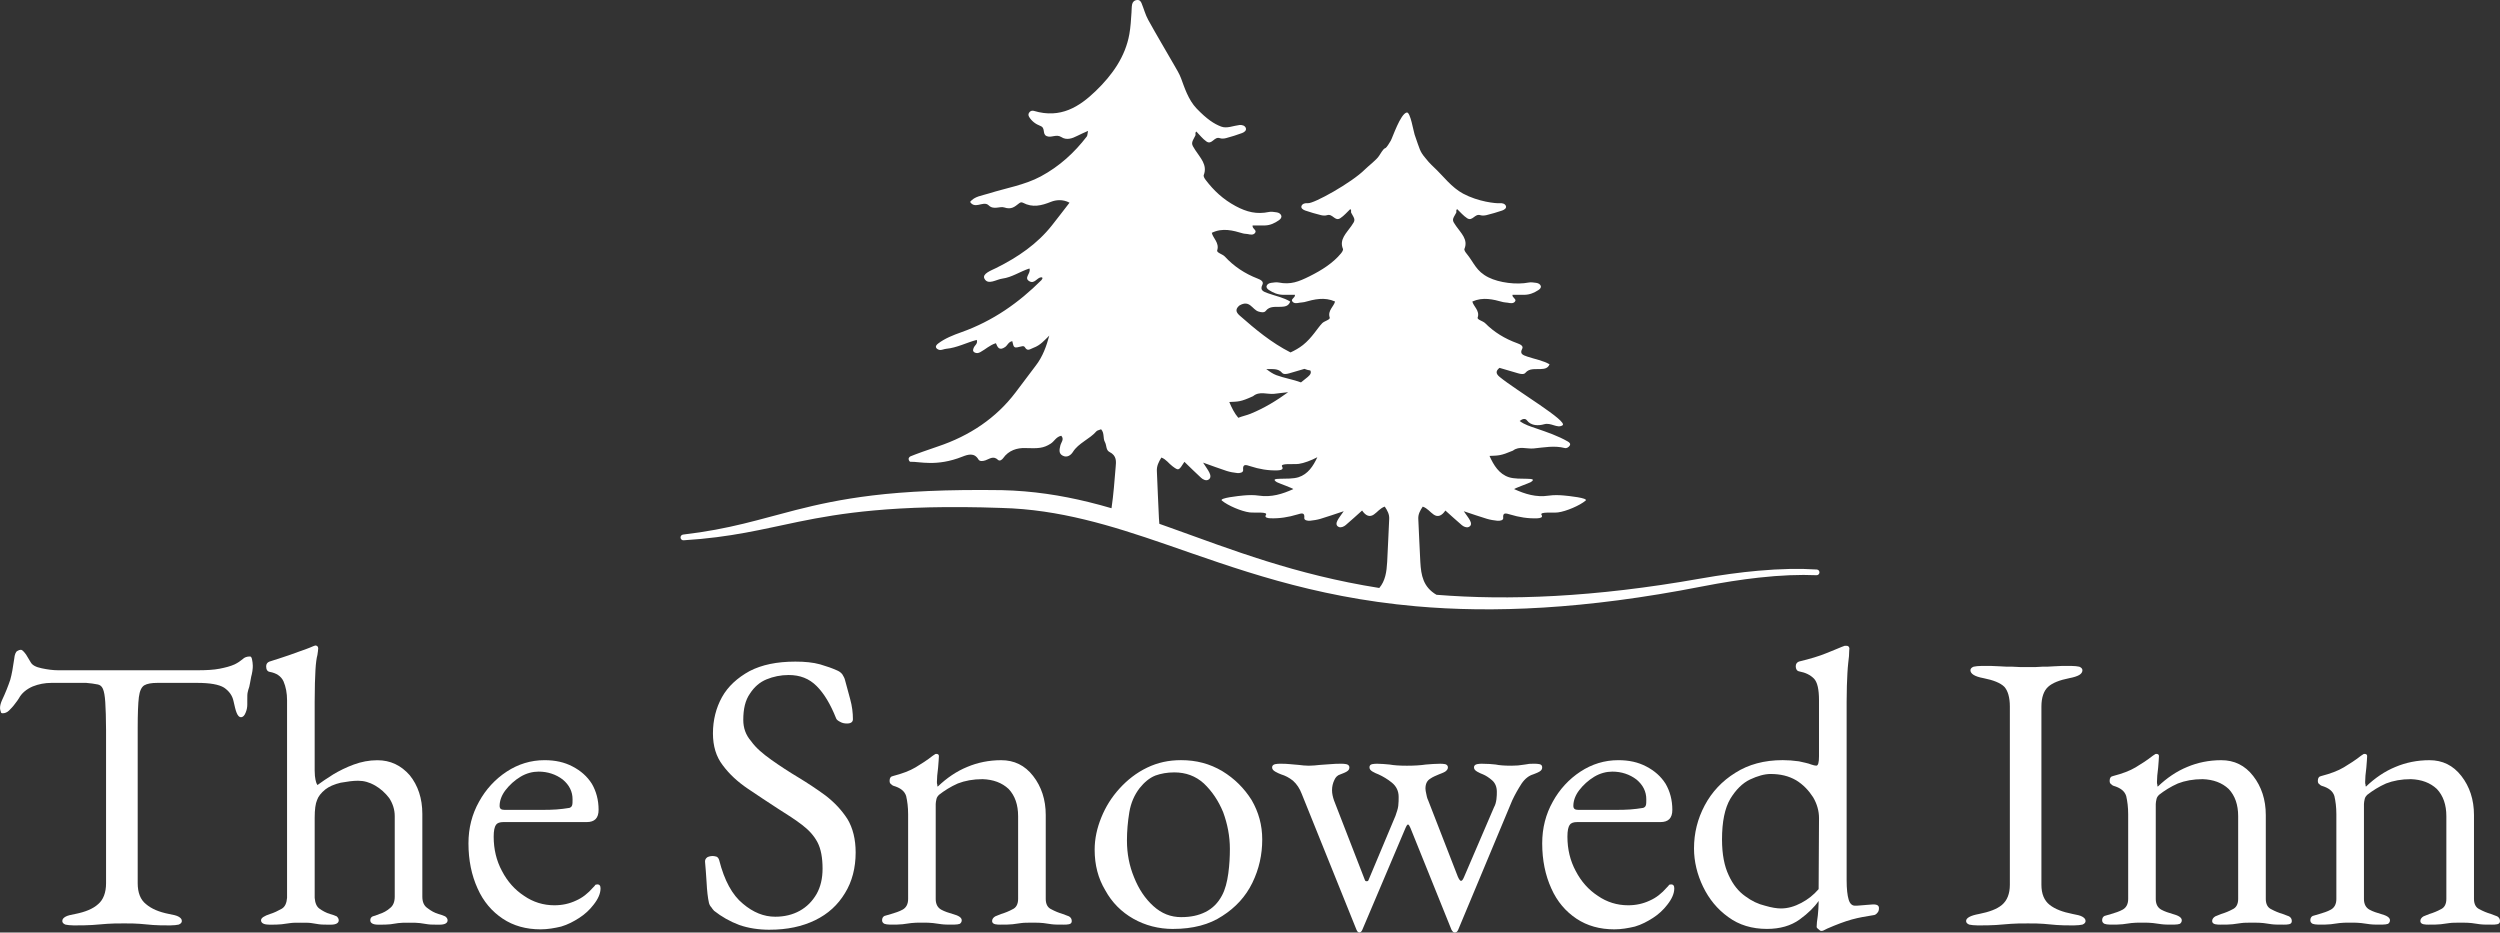
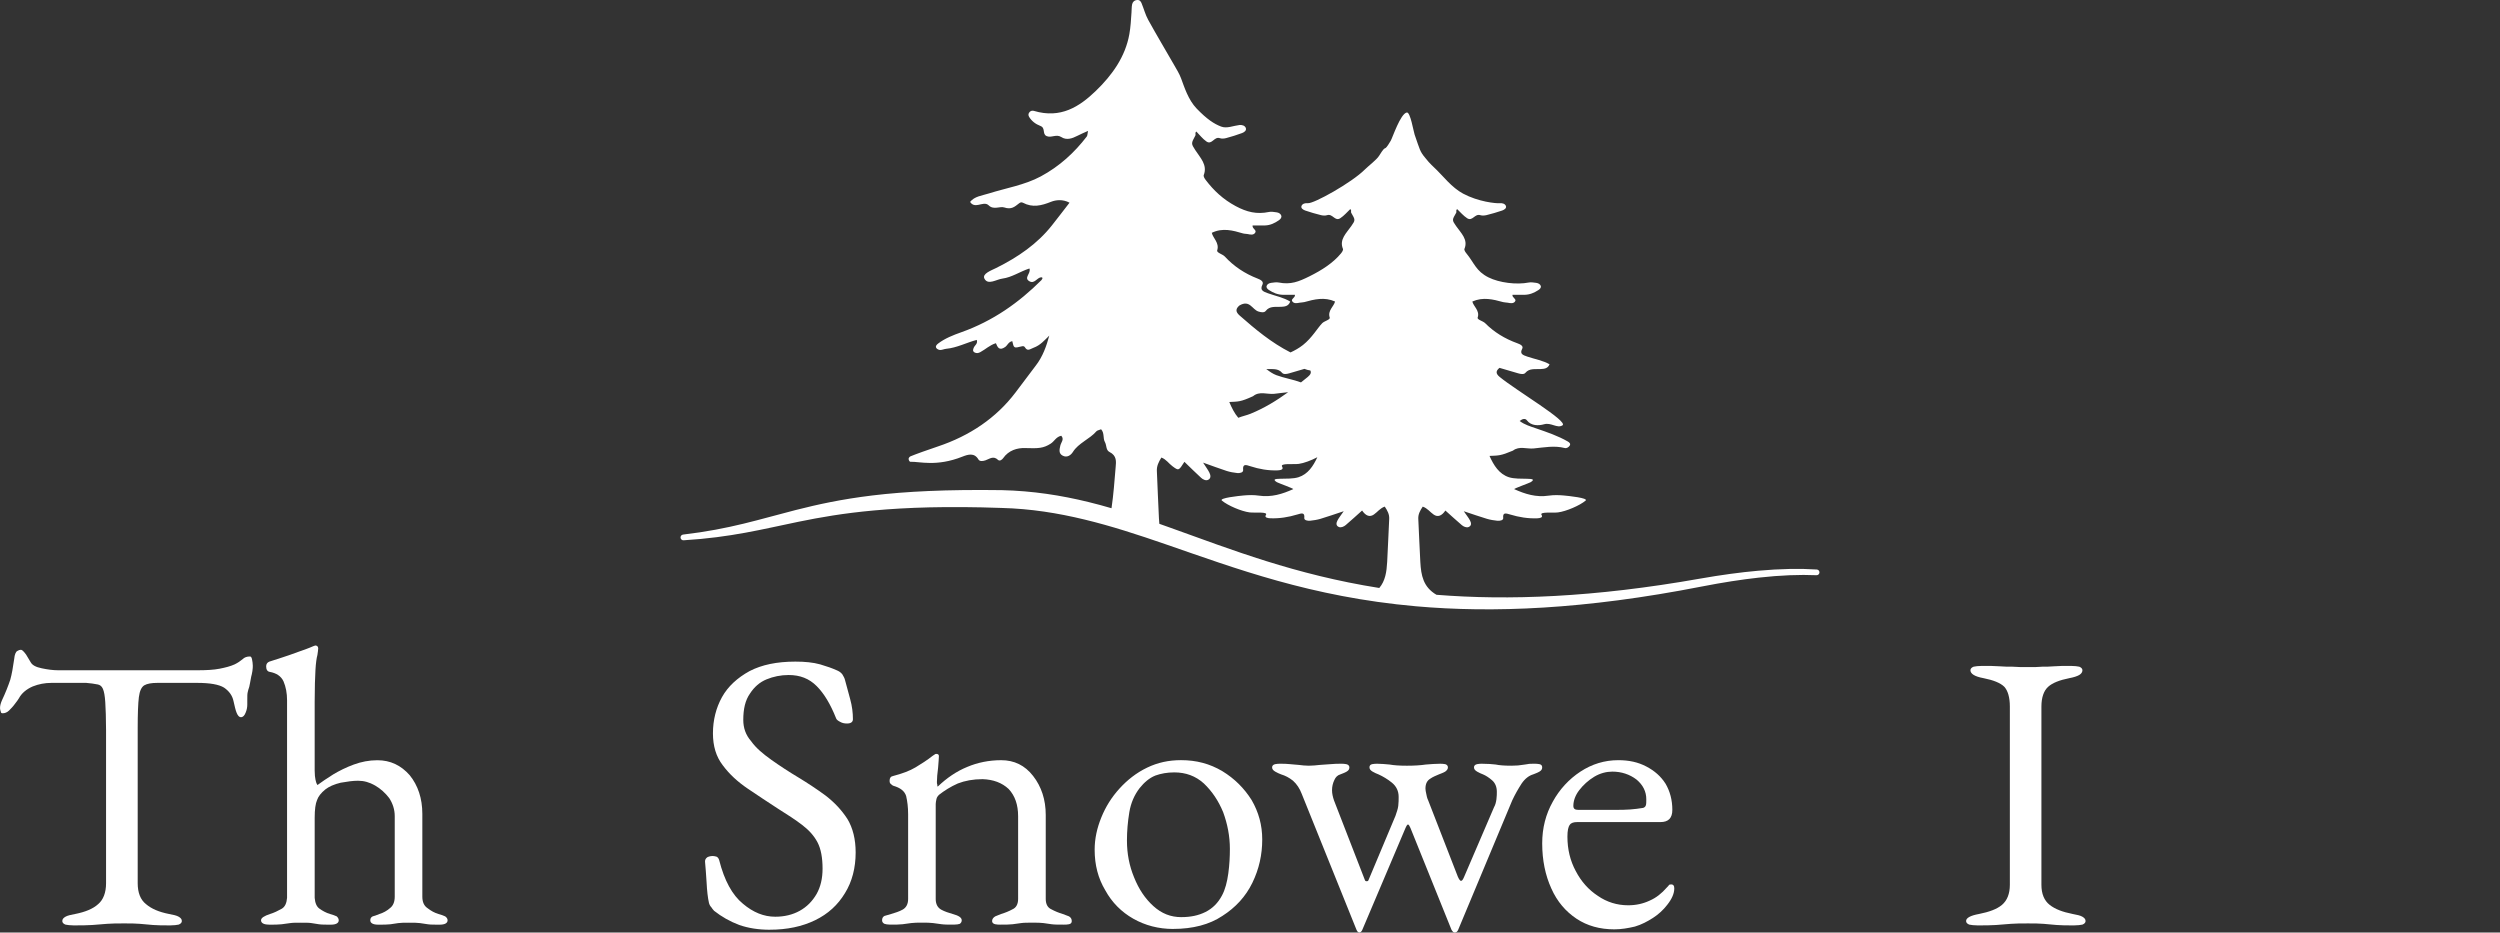
<svg xmlns="http://www.w3.org/2000/svg" id="Layer_1" data-name="Layer 1" viewBox="0 0 1337.26 498.8">
  <rect x="0" y="0" width="1337.26" height="498.8" fill="#333333" stroke="none" />
  <defs>
    <style>
      .cls-1, .cls-2 {
        fill: #fff;
      }

      .cls-2 {
        fill-rule: evenodd;
      }
    </style>
  </defs>
  <g>
    <path class="cls-1" d="m39.44,495c-1.9,0-3.37-.21-4.43-.42-1.05-.42-1.69-1.05-1.69-1.9,0-1.05.63-1.69,1.69-2.32,1.05-.63,2.95-1.05,5.27-1.48,5.27-1.05,9.49-2.74,12.23-5.27,2.74-2.32,4.22-6.12,4.22-11.18v-81.84c0-6.54-.21-11.39-.42-14.98-.21-3.37-.63-5.69-1.27-7.17-.63-1.48-1.69-2.11-2.74-2.32-1.9-.42-4.01-.63-6.12-.84h-18.77c-3.37,0-6.75.63-9.91,1.9-3.37,1.48-5.91,3.59-7.38,6.33-.42.63-1.05,1.69-2.11,2.95-1.05,1.48-2.11,2.53-3.16,3.59s-2.32,1.48-3.37,1.48c-.63,0-1.05-.21-1.05-.84-.21-.63-.42-1.27-.42-1.9,0-1.48.42-2.74,1.05-4.22,1.9-4.01,3.37-7.8,4.43-10.97.84-2.95,1.48-6.75,2.11-11.18.21-2.32.84-3.8,1.69-4.22.63-.42,1.27-.63,1.9-.63s1.48.84,2.74,2.53c1.05,1.69,1.9,3.16,2.53,4.22.84,1.48,2.74,2.53,5.91,3.16,2.95.63,5.91,1.05,8.86,1.05h74.25c4.85,0,8.86-.21,12.02-.84,3.16-.63,5.69-1.27,8.02-2.32,1.69-.84,2.95-1.69,4.22-2.74,1.05-1.05,2.32-1.48,4.01-1.48.42,0,.84.42,1.05,1.48s.42,2.32.42,3.37c0,.63,0,1.69-.21,2.95-.21,1.27-.42,2.32-.63,2.95-.42,2.53-.84,4.43-1.05,5.48-.42,1.05-.63,2.11-.84,2.95-.21.84-.21,2.11-.21,4.01v2.53c0,1.27-.21,2.74-.84,4.22-.63,1.69-1.48,2.53-2.53,2.53s-1.69-.84-2.32-2.32c-.63-1.48-1.05-3.59-1.69-6.33-.63-2.95-2.32-5.27-5.06-7.17-2.74-1.69-7.59-2.53-14.34-2.53h-21.3c-3.16,0-5.48.42-6.96,1.27-1.48.84-2.53,2.95-2.95,6.33s-.63,8.86-.63,16.66v82.89c0,5.06,1.48,8.86,4.43,11.18,2.95,2.53,6.96,4.22,12.23,5.27,2.32.42,4.22.84,5.27,1.48,1.05.63,1.69,1.27,1.69,2.32,0,.84-.63,1.48-1.69,1.9-1.05.21-2.53.42-4.43.42-3.8,0-6.96,0-9.28-.21-2.53-.21-4.85-.42-7.17-.63-2.32-.21-5.06-.21-8.23-.21-3.59,0-6.54,0-9.07.21-2.74.21-5.27.42-8.02.63-2.95.21-6.12.21-9.91.21Z" />
    <path class="cls-1" d="m143.85,494.58c-2.74,0-4.22-.84-4.22-2.32,0-1.27,1.69-2.32,4.85-3.37,2.11-.63,4.22-1.69,6.12-2.74,1.9-1.05,2.74-3.16,2.95-5.91v-105.67c0-3.8-.63-7.17-1.9-10.12-1.27-2.74-3.8-4.43-7.38-5.06-1.27-.21-1.9-1.27-1.9-2.95,0-1.27.63-2.11,1.69-2.53,1.9-.63,4.43-1.48,7.17-2.32,2.74-.84,5.48-1.9,8.44-2.95,2.95-1.05,5.48-1.9,7.8-2.95.63-.21,1.05-.42,1.27-.42.42,0,.84.21,1.05.42s.42.63.42,1.05c0,.84-.21,2.11-.42,3.59-.42,1.48-.84,4.22-1.05,8.02s-.42,9.49-.42,17.08v36.7c0,2.32.21,3.8.42,4.85s.42,1.9,1.05,2.95c2.32-1.69,5.06-3.59,8.44-5.69,3.16-1.9,6.96-3.8,10.97-5.27,4.01-1.48,8.23-2.32,12.66-2.32,6.96,0,12.66,2.74,17.3,8.02,4.43,5.48,6.75,12.44,6.75,20.67v44.29c0,2.74.84,4.85,2.74,6.12,1.9,1.48,3.8,2.53,5.91,3.16,1.48.42,2.74.84,3.59,1.27.84.63,1.27,1.27,1.27,2.11,0,1.48-1.48,2.32-4.22,2.32s-5.06,0-6.33-.21c-1.48-.21-2.95-.42-4.22-.63-1.48-.21-3.37-.21-5.91-.21-2.32,0-4.22,0-5.69.21s-2.74.42-4.22.63c-1.69.21-3.8.21-6.54.21s-4.22-.84-4.22-2.32c0-1.05.42-1.69,1.27-2.11.84-.21,2.11-.63,3.59-1.27,2.11-.63,4.01-1.69,5.69-3.16,1.69-1.27,2.53-3.37,2.53-6.12v-43.03c0-3.59-1.05-6.75-2.95-9.7-2.11-2.74-4.64-5.06-7.59-6.75-2.95-1.69-5.91-2.53-9.07-2.53-2.74,0-5.69.42-9.28,1.05-3.59.84-6.33,2.11-8.23,3.59-2.32,1.9-3.8,3.8-4.43,5.69-.84,1.9-1.27,5.06-1.27,9.49v42.82c.21,2.74,1.05,4.85,2.74,5.91,1.48,1.05,3.37,2.11,5.48,2.74,1.48.42,2.74.84,3.59,1.27.63.63,1.05,1.27,1.05,2.11,0,1.48-1.48,2.32-4.22,2.32s-4.85,0-6.33-.21c-1.48-.21-2.74-.42-4.01-.63s-3.16-.21-5.69-.21c-2.32,0-4.43,0-5.69.21-1.48.21-3.16.42-4.64.63-1.69.21-4.01.21-6.75.21Z" />
-     <path class="cls-1" d="m289.18,497.11c-7.8,0-14.55-1.9-20.25-5.69-5.69-3.8-10.34-9.07-13.5-16.24-3.16-6.96-4.85-14.98-4.85-24.05,0-8.23,1.9-15.61,5.69-22.36,3.59-6.54,8.65-12.02,14.76-16.03,6.12-4.01,12.87-6.12,20.25-6.12,5.69,0,10.55,1.05,14.98,3.37s7.8,5.27,10.34,9.28c2.32,4.01,3.59,8.65,3.59,13.92,0,4.43-2.11,6.54-6.33,6.54h-44.51c-1.9,0-3.37.42-4.01,1.48-.84,1.05-1.27,3.16-1.27,6.33,0,6.75,1.48,12.87,4.43,18.35,2.95,5.69,6.96,10.12,11.81,13.29,4.85,3.37,10.34,5.06,16.24,5.06,4.22,0,8.02-.84,11.6-2.53,3.37-1.48,6.33-3.8,9.07-6.96.63-.63,1.05-1.05,1.27-1.48.21,0,.63-.21,1.05-.21,1.05,0,1.69.63,1.69,2.11,0,2.74-1.27,5.69-3.8,8.86-2.11,2.74-4.64,5.06-7.59,6.96-2.95,1.9-6.12,3.59-9.7,4.64-3.59.84-7.17,1.48-10.97,1.48Zm-19.41-63.91h19.19c3.37,0,6.33,0,8.65-.21,2.32-.21,4.64-.42,6.96-.84.63-.21,1.27-.63,1.48-1.48.21-.63.21-1.69.21-3.16,0-4.01-1.69-7.59-5.27-10.55-3.59-2.74-8.02-4.22-12.87-4.22-3.16,0-6.54.84-9.7,2.74s-5.91,4.43-8.02,7.17c-2.11,2.74-3.16,5.69-3.16,8.44,0,1.48.84,2.11,2.53,2.11Z" />
    <path class="cls-1" d="m411.72,497.32c-5.91,0-11.39-.84-16.24-2.53-5.06-1.9-9.49-4.43-13.5-7.59-.63-.63-1.05-1.27-1.48-1.9-.63-.63-1.05-1.48-1.27-2.32-.63-2.74-1.05-6.54-1.27-10.97-.21-4.43-.63-8.23-.84-11.18,0-1.05.42-1.69,1.27-2.32.84-.42,1.9-.63,2.95-.63.63,0,1.48.21,2.11.42.63.42,1.05,1.05,1.27,1.9,2.74,10.76,6.96,18.56,12.66,23.2,5.48,4.64,11.18,6.96,17.3,6.96,4.85,0,9.28-1.05,13.08-3.16,3.8-2.11,6.75-5.06,9.07-9.07,2.11-3.8,3.16-8.23,3.16-13.5,0-5.69-.84-10.55-2.74-14.13-1.9-3.59-4.64-6.54-8.23-9.28-3.59-2.74-7.8-5.48-12.87-8.65-5.48-3.59-10.97-7.17-16.24-10.76-5.27-3.59-9.7-7.59-13.29-12.44-3.59-4.64-5.27-10.34-5.27-17.08,0-7.17,1.69-13.71,4.85-19.41,3.16-5.69,8.23-10.34,14.76-13.92,6.54-3.37,14.55-5.06,24.47-5.06,5.06,0,9.49.42,13.29,1.48,3.59,1.05,6.54,2.11,8.86,3.16,1.05.42,2.11,1.05,2.95,2.11.63,1.05,1.27,2.11,1.48,3.16.84,2.95,1.69,6.33,2.74,10.12s1.48,7.38,1.48,10.76c0,1.48-1.05,2.32-3.16,2.32-1.27,0-2.53-.21-3.59-.84-1.27-.63-2.11-1.27-2.32-2.11-2.95-7.38-6.33-13.08-10.34-17.08-4.01-4.01-8.86-5.91-14.98-5.91-4.22,0-8.23.84-11.81,2.32-3.59,1.48-6.54,4.01-8.86,7.59-2.53,3.59-3.59,8.23-3.59,14.13,0,4.22,1.27,8.02,4.22,11.39,2.53,3.59,6.33,6.75,10.76,9.91,4.43,3.16,9.28,6.33,14.55,9.49,4.85,2.95,9.7,6.12,14.55,9.7,4.64,3.59,8.44,7.59,11.6,12.44,2.95,4.85,4.43,10.97,4.43,17.93,0,8.23-1.9,15.61-5.69,21.73-3.8,6.33-9.07,11.18-16.03,14.55-6.96,3.37-14.98,5.06-24.26,5.06Z" />
    <path class="cls-1" d="m476.05,494.58c-1.27,0-2.32-.21-2.95-.42-.84-.42-1.27-1.05-1.27-1.9,0-1.05.42-1.9,1.27-2.32.84-.21,2.11-.63,3.59-1.05,2.11-.63,4.22-1.27,6.12-2.32,1.9-1.05,2.95-2.95,2.95-5.69v-45.35c0-3.8-.42-6.96-1.05-9.7-.84-2.74-3.16-4.43-6.75-5.48-.63-.21-1.05-.63-1.48-1.05-.42-.21-.63-.84-.63-1.69,0-1.48.63-2.32,1.9-2.53,4.85-1.27,8.86-2.74,12.02-4.64s6.12-3.8,9.07-6.12c.42-.21.84-.63,1.27-.84.21-.21.63-.21,1.05-.21.21,0,.63.21.84.42.21.21.21.63.21,1.05,0,1.05-.21,2.95-.42,5.91-.42,3.16-.63,5.69-.63,7.59,0,.63,0,1.05.21,1.48,0,.63,0,.84.21,1.05,4.85-4.64,10.12-8.23,15.82-10.55,5.48-2.32,11.6-3.59,18.14-3.59,6.96,0,12.66,2.74,17.08,8.44,4.43,5.69,6.75,12.66,6.75,20.88v44.93c0,2.74,1.05,4.64,2.95,5.48,1.9,1.05,4.01,1.9,6.12,2.53,1.05.42,2.32.84,3.37,1.27,1.05.63,1.48,1.48,1.48,2.53,0,.84-.42,1.48-1.48,1.69-1.05.21-1.9.21-2.74.21-2.74,0-5.06,0-6.54-.21l-4.43-.63c-1.48-.21-3.37-.21-5.91-.21-2.32,0-4.43,0-5.91.21s-3.16.42-4.64.63c-1.69.21-4.01.21-6.75.21-.63,0-1.48,0-2.53-.21-1.05-.21-1.69-.84-1.69-1.69,0-1.05.63-1.9,1.69-2.53,1.05-.42,2.11-.84,3.16-1.27,2.11-.63,4.22-1.48,6.12-2.53,1.9-.84,2.95-2.74,2.95-5.48v-44.29c0-6.12-1.69-10.97-5.06-14.55-3.59-3.37-8.23-5.06-13.92-5.27-5.06,0-9.49.84-13.29,2.32-3.8,1.69-7.17,3.8-10.12,6.12-.63.63-1.05,1.27-1.27,2.11-.21,1.05-.42,1.9-.42,2.74v50.83c0,2.74,1.05,4.64,2.95,5.69,1.9,1.05,4.01,1.69,6.12,2.32,3.16.84,4.85,1.9,4.85,3.37,0,.84-.42,1.48-1.05,1.9-.63.21-1.69.42-3.16.42-2.74,0-5.06,0-6.54-.21-1.69-.21-3.16-.42-4.64-.63s-3.37-.21-5.91-.21c-2.32,0-4.22,0-5.69.21s-3.16.42-4.64.63c-1.69.21-4.01.21-6.75.21Z" />
    <path class="cls-1" d="m627.5,496.9c-7.8,0-14.98-1.9-21.3-5.48-6.33-3.59-11.39-8.65-14.98-15.19-3.8-6.33-5.69-13.5-5.69-21.73,0-5.91,1.27-11.6,3.59-17.3,2.32-5.69,5.48-10.76,9.7-15.4,4.22-4.64,9.07-8.44,14.76-11.18,5.69-2.74,11.6-4.01,18.14-4.01,8.23,0,15.4,1.9,22.15,5.91,6.54,4.01,11.6,9.07,15.61,15.4,3.8,6.54,5.69,13.5,5.69,21.09,0,8.23-1.69,15.82-5.27,23.2s-9.07,13.29-16.03,17.72c-6.96,4.64-15.82,6.96-26.37,6.96Zm4.43-6.33c4.85,0,9.07-.84,12.87-2.74,3.8-1.9,6.75-4.85,8.86-8.86,1.69-3.16,2.74-7.17,3.37-11.81.63-4.64.84-9.07.84-13.08,0-6.75-1.27-13.29-3.59-19.62-2.53-6.12-5.91-11.18-10.34-15.4-4.43-4.01-9.7-5.91-15.82-5.91-3.8,0-7.17.63-10.12,1.69-3.16,1.27-5.91,3.59-8.44,6.75-2.74,3.59-4.64,7.8-5.48,12.87-.84,5.06-1.27,10.12-1.27,15.19,0,6.96,1.27,13.5,3.8,19.62,2.53,6.33,5.91,11.39,10.34,15.4,4.43,4.01,9.28,5.91,14.98,5.91Z" />
    <path class="cls-1" d="m727.06,498.8c-.21,0-.63-.21-.84-.42s-.42-.63-.63-1.05l-29.32-72.77c-1.05-2.74-2.53-5.06-4.64-6.96-2.11-1.69-4.22-2.74-6.33-3.37-1.05-.42-2.11-.84-3.16-1.48-1.05-.63-1.69-1.27-1.69-2.32,0-.84.63-1.48,1.69-1.69,1.05-.21,1.9-.21,2.53-.21,1.9,0,3.59,0,5.27.21,1.48.21,3.16.21,4.85.42,1.69.21,3.37.42,5.27.42s4.01-.21,5.91-.42c1.9-.21,4.01-.21,5.91-.42,1.9-.21,3.8-.21,5.69-.21.63,0,1.48,0,2.53.21,1.05.21,1.69.84,1.69,1.69,0,1.05-.42,1.69-1.48,2.32-1.05.63-2.32,1.05-3.37,1.48-1.48.42-2.53,1.48-3.16,2.95-.84,1.69-1.27,3.59-1.27,5.48s.42,3.59,1.05,5.48l16.45,42.4c.21.63.42.84,1.05.84s.84-.21,1.05-.84l14.34-34.17c.63-1.9,1.27-3.59,1.48-5.27.21-1.69.21-3.37.21-4.85,0-3.16-1.27-5.69-3.59-7.59-2.32-1.9-4.85-3.37-7.17-4.43-1.05-.42-2.11-.84-3.16-1.48-1.05-.63-1.69-1.27-1.69-2.32,0-.84.42-1.48,1.48-1.69,1.05-.21,1.9-.21,2.74-.21,1.9,0,4.22.21,6.54.42,2.32.42,5.27.63,9.28.63s7.38-.21,10.12-.63c2.74-.21,5.27-.42,7.59-.42.63,0,1.69,0,2.74.21.84.21,1.48.84,1.48,1.69,0,1.05-.63,1.69-1.48,2.32-1.05.63-2.32,1.05-3.37,1.48-1.48.63-3.16,1.27-4.64,2.32-1.69,1.05-2.53,2.74-2.53,5.27,0,.84.21,1.69.42,2.74.21,1.05.42,2.32,1.05,3.59l15.82,40.71c.63,1.48,1.27,2.32,1.69,2.32.63,0,1.05-.63,1.69-2.11l16.03-37.33c.63-1.05,1.05-2.53,1.27-4.22.21-1.69.21-2.95.21-4.01,0-2.53-.84-4.64-2.53-6.12-1.69-1.48-3.37-2.53-4.85-3.16-1.05-.42-2.11-.84-3.16-1.48-1.05-.63-1.69-1.27-1.69-2.32,0-.84.63-1.48,1.69-1.69,1.05-.21,1.9-.21,2.53-.21,3.16,0,5.48.21,7.38.42,1.9.42,4.64.63,8.44.63,2.74,0,4.64-.21,5.69-.42,1.05-.21,2.11-.21,2.95-.42.84-.21,2.11-.21,3.59-.21.84,0,1.69,0,2.74.21,1.05.21,1.48.84,1.48,1.69,0,1.05-.42,1.69-1.48,2.32-1.05.63-2.32,1.05-3.37,1.48-2.11.63-4.22,2.11-6.12,4.85-1.9,2.95-3.59,5.91-5.06,9.07l-28.9,69.18c-.42,1.05-1.05,1.48-1.9,1.48-.63,0-1.05-.42-1.69-1.48l-21.94-54.42c-.42-1.05-.84-1.69-1.27-1.9-.42,0-.84.63-1.48,2.11l-22.99,54.21c-.42,1.05-1.05,1.48-1.69,1.48Z" />
    <path class="cls-1" d="m863.53,497.11c-7.8,0-14.55-1.9-20.25-5.69-5.69-3.8-10.34-9.07-13.5-16.24-3.16-6.96-4.85-14.98-4.85-24.05,0-8.23,1.9-15.61,5.69-22.36,3.59-6.54,8.65-12.02,14.76-16.03,6.12-4.01,12.87-6.12,20.25-6.12,5.69,0,10.55,1.05,14.98,3.37s7.8,5.27,10.34,9.28c2.32,4.01,3.59,8.65,3.59,13.92,0,4.43-2.11,6.54-6.33,6.54h-44.51c-1.9,0-3.37.42-4.01,1.48-.84,1.05-1.27,3.16-1.27,6.33,0,6.75,1.48,12.87,4.43,18.35,2.95,5.69,6.96,10.12,11.81,13.29,4.85,3.37,10.34,5.06,16.24,5.06,4.22,0,8.02-.84,11.6-2.53,3.37-1.48,6.33-3.8,9.07-6.96.63-.63,1.05-1.05,1.27-1.48.21,0,.63-.21,1.05-.21,1.05,0,1.69.63,1.69,2.11,0,2.74-1.27,5.69-3.8,8.86-2.11,2.74-4.64,5.06-7.59,6.96-2.95,1.9-6.12,3.59-9.7,4.64-3.59.84-7.17,1.48-10.97,1.48Zm-19.41-63.91h19.19c3.37,0,6.33,0,8.65-.21,2.32-.21,4.64-.42,6.96-.84.63-.21,1.27-.63,1.48-1.48.21-.63.21-1.69.21-3.16,0-4.01-1.69-7.59-5.27-10.55-3.59-2.74-8.02-4.22-12.87-4.22-3.16,0-6.54.84-9.7,2.74s-5.91,4.43-8.02,7.17c-2.11,2.74-3.16,5.69-3.16,8.44,0,1.48.84,2.11,2.53,2.11Z" />
-     <path class="cls-1" d="m974.05,497.95c-.21,0-.63-.21-1.27-.84-.84-.63-1.05-1.05-1.05-1.27,0-1.48.21-3.37.63-6.12.21-2.53.42-4.64.42-6.54v-1.27c-2.11,3.16-5.48,6.54-10.12,9.91-4.64,3.37-10.55,5.06-17.51,5.06-8.02,0-14.98-2.11-20.67-6.33-5.91-4.22-10.34-9.7-13.5-16.24-3.16-6.54-4.85-13.5-4.85-20.46,0-8.23,1.9-15.82,5.69-22.99,3.8-7.17,9.28-13.08,16.45-17.51,6.96-4.43,15.4-6.75,25.31-6.75,2.74,0,5.69.21,8.65.63,2.74.63,5.06,1.05,6.54,1.69,1.27.42,2.11.63,2.74.63,1.05,0,1.48-1.69,1.48-5.06v-29.95c0-5.69-.84-9.7-2.74-11.6-1.9-1.9-4.43-3.16-7.8-3.8-1.27-.21-1.9-1.27-1.9-2.74,0-1.27.63-2.11,1.69-2.53,6.12-1.48,10.97-2.95,14.55-4.43,3.59-1.48,6.33-2.53,8.23-3.37.63-.21,1.05-.42,1.69-.63h1.05c.84,0,1.27.42,1.48,1.27,0,.84-.21,2.32-.21,4.22-.21,2.11-.63,5.06-.84,9.07-.21,4.01-.42,9.07-.42,15.4v95.34c0,4.85.42,8.23,1.05,10.34.63,2.32,1.9,3.37,3.37,3.37.63,0,1.9,0,3.8-.21,1.69-.21,3.37-.21,5.27-.42,2.53-.21,3.8.42,3.8,1.9,0,1.05-.21,1.9-.84,2.53-.63.84-1.48,1.27-2.11,1.27-4.01.63-7.8,1.27-11.6,2.32s-8.23,2.74-13.08,4.85c-1.05.63-1.9.84-2.11,1.05-.42.21-.84.21-1.27.21Zm-21.3-12.02c3.59,0,7.17-1.05,10.76-2.95,3.59-1.9,6.54-4.22,9.28-7.38l.21-37.97c0-3.8-1.05-7.59-3.16-11.18-2.32-3.59-5.27-6.75-9.07-9.07-4.01-2.32-8.44-3.37-13.71-3.37-3.16,0-6.96,1.05-10.97,2.95s-7.59,5.48-10.55,10.34c-2.95,5.06-4.43,12.23-4.43,21.73,0,8.02,1.27,14.34,3.59,19.19,2.32,5.06,5.27,8.65,8.86,11.18,3.37,2.53,6.96,4.22,10.55,5.06,3.59,1.05,6.33,1.48,8.65,1.48Z" />
    <path class="cls-1" d="m1057.79,495c-1.9,0-3.37-.21-4.43-.42-1.05-.42-1.69-1.05-1.69-1.9,0-1.69,2.32-2.95,6.96-3.8,5.27-1.05,9.49-2.53,12.23-4.85,2.74-2.32,4.22-5.91,4.22-10.76v-95.34c0-4.85-1.05-8.44-2.95-10.55-2.11-2.11-5.91-3.59-11.18-4.64-4.64-.84-6.96-2.32-6.96-4.22,0-.84.63-1.48,1.69-1.9,1.05-.21,2.53-.42,4.43-.42,3.8,0,6.96,0,9.49.21,2.32.21,4.64.21,6.96.21,2.32.21,5.06.21,8.23.21s5.69,0,7.59-.21c1.9,0,4.01,0,6.33-.21s5.27-.21,9.07-.21c1.9,0,3.37.21,4.43.42,1.05.42,1.69,1.05,1.69,1.9,0,1.05-.63,1.9-1.69,2.53s-2.95,1.27-5.27,1.69c-5.27,1.05-9.07,2.53-11.39,4.64-2.32,2.11-3.59,5.69-3.59,10.55v95.34c0,4.85,1.48,8.44,4.43,10.76,2.95,2.32,6.96,3.8,12.23,4.85,2.32.42,4.22.84,5.27,1.48,1.05.63,1.69,1.27,1.69,2.32,0,.84-.63,1.48-1.69,1.9-1.05.21-2.53.42-4.43.42-3.8,0-6.96,0-9.28-.21-2.53-.21-4.85-.42-7.17-.63-2.32-.21-5.06-.21-8.23-.21-3.59,0-6.54,0-9.07.21-2.74.21-5.27.42-8.02.63-2.74.21-6.12.21-9.91.21Z" />
-     <path class="cls-1" d="m1128.66,494.58c-1.27,0-2.32-.21-2.95-.42-.84-.42-1.27-1.05-1.27-1.9,0-1.05.42-1.9,1.27-2.32.84-.21,2.11-.63,3.59-1.05,2.11-.63,4.22-1.27,6.12-2.32,1.9-1.05,2.95-2.95,2.95-5.69v-45.35c0-3.8-.42-6.96-1.05-9.7-.84-2.74-3.16-4.43-6.75-5.48-.63-.21-1.05-.63-1.48-1.05-.42-.21-.63-.84-.63-1.69,0-1.48.63-2.32,1.9-2.53,4.85-1.27,8.86-2.74,12.02-4.64s6.12-3.8,9.07-6.12c.42-.21.84-.63,1.27-.84.21-.21.63-.21,1.05-.21.21,0,.63.21.84.42.21.21.21.63.21,1.05,0,1.05-.21,2.95-.42,5.91-.42,3.16-.63,5.69-.63,7.59,0,.63,0,1.05.21,1.48,0,.63,0,.84.21,1.05,4.85-4.64,10.12-8.23,15.82-10.55,5.48-2.32,11.6-3.59,18.14-3.59,6.96,0,12.66,2.74,17.08,8.44,4.43,5.69,6.75,12.66,6.75,20.88v44.93c0,2.74,1.05,4.64,2.95,5.48,1.9,1.05,4.01,1.9,6.12,2.53,1.05.42,2.32.84,3.37,1.27,1.05.63,1.48,1.48,1.48,2.53,0,.84-.42,1.48-1.48,1.69-1.05.21-1.9.21-2.74.21-2.74,0-5.06,0-6.54-.21l-4.43-.63c-1.48-.21-3.37-.21-5.91-.21-2.32,0-4.43,0-5.91.21s-3.16.42-4.64.63c-1.69.21-4.01.21-6.75.21-.63,0-1.48,0-2.53-.21-1.05-.21-1.69-.84-1.69-1.69,0-1.05.63-1.9,1.69-2.53,1.05-.42,2.11-.84,3.16-1.27,2.11-.63,4.22-1.48,6.12-2.53,1.9-.84,2.95-2.74,2.95-5.48v-44.29c0-6.12-1.69-10.97-5.06-14.55-3.59-3.37-8.23-5.06-13.92-5.27-5.06,0-9.49.84-13.29,2.32-3.8,1.69-7.17,3.8-10.12,6.12-.63.63-1.05,1.27-1.27,2.11-.21,1.05-.42,1.9-.42,2.74v50.83c0,2.74,1.05,4.64,2.95,5.69,1.9,1.05,4.01,1.69,6.12,2.32,3.16.84,4.85,1.9,4.85,3.37,0,.84-.42,1.48-1.05,1.9-.63.21-1.69.42-3.16.42-2.74,0-5.06,0-6.54-.21-1.69-.21-3.16-.42-4.64-.63s-3.37-.21-5.91-.21c-2.32,0-4.22,0-5.69.21s-3.16.42-4.64.63c-1.69.21-4.01.21-6.75.21Z" />
-     <path class="cls-1" d="m1240.02,494.58c-1.27,0-2.32-.21-2.95-.42-.84-.42-1.27-1.05-1.27-1.9,0-1.05.42-1.9,1.27-2.32.84-.21,2.11-.63,3.59-1.05,2.11-.63,4.22-1.27,6.12-2.32,1.9-1.05,2.95-2.95,2.95-5.69v-45.35c0-3.8-.42-6.96-1.05-9.7-.84-2.74-3.16-4.43-6.75-5.48-.63-.21-1.05-.63-1.48-1.05-.42-.21-.63-.84-.63-1.69,0-1.48.63-2.32,1.9-2.53,4.85-1.27,8.86-2.74,12.02-4.64s6.12-3.8,9.07-6.12c.42-.21.84-.63,1.27-.84.21-.21.63-.21,1.05-.21.21,0,.63.21.84.42.21.21.21.63.21,1.05,0,1.05-.21,2.95-.42,5.91-.42,3.16-.63,5.69-.63,7.59,0,.63,0,1.05.21,1.48,0,.63,0,.84.21,1.05,4.85-4.64,10.12-8.23,15.82-10.55,5.48-2.32,11.6-3.59,18.14-3.59,6.96,0,12.66,2.74,17.08,8.44,4.43,5.69,6.75,12.66,6.75,20.88v44.93c0,2.74,1.05,4.64,2.95,5.48,1.9,1.05,4.01,1.9,6.12,2.53,1.05.42,2.32.84,3.37,1.27,1.05.63,1.48,1.48,1.48,2.53,0,.84-.42,1.48-1.48,1.69-1.05.21-1.9.21-2.74.21-2.74,0-5.06,0-6.54-.21l-4.43-.63c-1.48-.21-3.37-.21-5.91-.21-2.32,0-4.43,0-5.91.21s-3.16.42-4.64.63c-1.69.21-4.01.21-6.75.21-.63,0-1.48,0-2.53-.21-1.05-.21-1.69-.84-1.69-1.69,0-1.05.63-1.9,1.69-2.53,1.05-.42,2.11-.84,3.16-1.27,2.11-.63,4.22-1.48,6.12-2.53,1.9-.84,2.95-2.74,2.95-5.48v-44.29c0-6.12-1.69-10.97-5.06-14.55-3.59-3.37-8.23-5.06-13.92-5.27-5.06,0-9.49.84-13.29,2.32-3.8,1.69-7.17,3.8-10.12,6.12-.63.63-1.05,1.27-1.27,2.11-.21,1.05-.42,1.9-.42,2.74v50.83c0,2.74,1.05,4.64,2.95,5.69,1.9,1.05,4.01,1.69,6.12,2.32,3.16.84,4.85,1.9,4.85,3.37,0,.84-.42,1.48-1.05,1.9-.63.21-1.69.42-3.16.42-2.74,0-5.06,0-6.54-.21-1.69-.21-3.16-.42-4.64-.63s-3.37-.21-5.91-.21c-2.32,0-4.22,0-5.69.21s-3.16.42-4.64.63c-1.69.21-4.01.21-6.75.21Z" />
  </g>
  <path class="cls-2" d="m594.55,271.85c1.08-7.26,1.59-14.59,2.21-21.91.27-3.04.71-6.17-3.31-8.19-1.95-.97-1.45-3.56-2.42-5.27-1.18-2.1-.14-4.77-2.05-6.86-1.11.46-2.07.59-2.49,1.07-3.61,4.2-9.62,6.28-12.61,11.09-.99,1.59-3.07,3.28-5.53,1.91-2.24-1.23-1.59-3.42-1.18-5.32.37-1.74,2.26-3.37.5-5.29-2.79.59-3.66,2.96-5.62,4.21-3.96,2.54-6.62,2.62-13.73,2.38-4.22-.14-8.8,1.2-11.74,5.42-.5.71-1.79,1.81-2.75.89-2.47-2.37-4.53-.5-6.67.24-1.43.5-3.12.67-3.78-.43-2.2-3.8-5.66-2.68-8.56-1.54-13.98,5.55-22.99,2.56-27.79,2.76-.62.03-1.01-1.09-1.01-1.58,0-.45.48-1.12,1.01-1.34,2.58-1.09,9.59-3.59,14.5-5.23,17.24-5.75,31.36-15.32,41.65-28.89,3.65-4.83,7.25-9.69,10.93-14.5,3.71-4.85,5.62-10.29,7.16-15.95-2.6,2.51-4.73,5.15-8.46,6.51-1.88.7-3.16,2.1-4.59-.29-.42-.71-1.08-.64-2-.41-3.87.98-3.89.92-4.75-2.85-2.07.37-2.51,2.23-3.82,3.14-3.21,2.21-4.06.05-4.94-2.04-3.27.99-5.52,3.27-8.35,4.78-.98.53-2.05.76-3.09.14-1.17-.7-.76-1.64-.38-2.57.51-1.25,2.26-2.07,1.59-4.12-5.53,1.44-10.55,4.21-16.34,4.76-1.09.1-2.14.64-3.21.64-.7,0-1.68-.46-2.04-.98-.7-.98.09-1.84.94-2.49,3.61-2.74,7.95-4.45,12.28-5.99,17.12-6.08,30.95-15.93,42.98-27.94.29-.31.39-.75.6-1.13-.25-.15-.47-.39-.69-.38-2.39.19-3.64,3.78-6.45,2.1-3.09-1.83,1.09-4.2.1-6.79-5.11,1.65-9.33,4.73-14.5,5.42-3.24.43-7.68,3.66-9.57.03-1.36-2.62,3.51-4.33,6.23-5.69,11.74-5.81,22.07-12.96,29.81-22.74,3.14-3.96,6.18-7.95,9.47-12.21-3.6-1.95-7.34-1.49-9.89-.47-5.15,2.06-9.87,3.24-15.01.51-.92-.5-1.54-.1-2.15.36-2.25,1.73-3.98,3.45-7.9,2.14-2.29-.76-5.65,1.49-8.28-1.11-1.5-1.49-3.63-.64-5.51-.27-1.74.34-3.31.23-4.44-1.58,2.35-2.99,6.4-3.37,9.9-4.48,9.35-2.95,19.26-4.52,27.91-9.16,10.13-5.45,18.03-12.79,24.59-21.32.42-.55.33-1.39.67-3.02-2.28,1.04-4.05,1.78-5.73,2.65-2.76,1.44-5.79,2.46-8.55.65-2.72-1.77-5.39.6-7.86-.52-2.48-1.11-.42-4.34-3.36-5.45-2.58-.97-4.69-2.63-6.02-4.85-.51-.85-.5-1.83.37-2.67.65-.65,1.53-.73,2.26-.5,14.24,4.26,24.29-2.28,32.91-10.55,9.01-8.66,15.97-18.52,18.1-30.55.69-3.87.87-7.7,1.14-11.54.11-1.45.05-2.93.33-4.35.25-1.23,1.14-2.24,2.74-2.34,1.35-.09,1.96.85,2.33,1.76,1.22,2.95,2,6.08,3.55,8.89,4.44,8.07,9.21,16.01,13.79,24.01,1.36,2.38,2.85,4.75,3.78,7.26,1.69,4.5,3.82,11.49,8.35,16.17,5.5,5.7,9.27,8.16,13.08,9.62,3.04,1.17,6.51-.45,9.75-.83,1.39-.17,2.95.28,3.44,1.55.52,1.39-.83,2.3-2.01,2.75-2.79,1.04-5.65,1.92-8.54,2.7-1.03.27-2.35.38-3.29.04-3.08-1.12-4.26,3.83-7.21,1.76-2.09-1.46-3.63-3.52-5.39-5.31-.92.66-.22,1.53-.5,2.06-2.33,4.33-2.37,4.31-.09,7.84,2.67,4.15,6.64,7.91,4.55,13.36-.28.71.46,1.9,1.06,2.67,4.25,5.59,9.21,10.29,16.03,13.96,5.89,3.16,11.26,4.5,17.81,3.12,1.27-.27,2.75.03,4.1.2,1.14.15,2.15.79,2.46,1.76.32.99-.37,1.84-1.27,2.47-2.21,1.54-4.62,2.72-7.53,2.79-2.21.04-4.42,0-6.55,0-.32,1.82,2.68,2.48,1.22,4.13-.98,1.11-2.46.75-3.83.47-.81-.17-1.69-.1-2.47-.33-5.48-1.62-10.95-3.14-16.73-.34.53,2.76,4.19,5.36,2.89,9.38-.41,1.3,2.89,2.02,4.07,3.31,4.78,5.2,10.64,9.13,17.61,11.82,1.62.62,3.31,1.6,2.52,3.22-1.46,2.94.28,3.65,2.94,4.61,4,1.45,8.4,2.26,11.92,4.45-.94,2.53-2.9,2.68-4.85,2.8-2.95.18-6.12-.59-8.28,2.23-.78,1.01-2.53.73-3.89.28-3.37-1.07-4.61-6.49-10.17-3.21-1.97,1.69-2.21,3.3.09,5.32,8.4,7.38,16.96,14.54,27.26,19.78,2.18-1.01,4.59-2.33,6.65-3.97,4.86-3.84,7.91-9.27,10.32-11.69,1.16-1.17,4.4-1.84,3.99-3.02-1.26-3.68,2.33-6.04,2.85-8.56-5.69-2.54-11.07-1.17-16.46.32-.78.2-1.64.15-2.43.31-1.35.25-2.8.57-3.78-.45-1.44-1.5,1.53-2.11,1.21-3.77-2.1,0-4.27.04-6.45,0-2.86-.06-5.24-1.13-7.42-2.54-.89-.57-1.56-1.35-1.25-2.25.29-.88,1.28-1.45,2.4-1.6,1.34-.17,2.79-.43,4.05-.18,6.44,1.27,10.7-.46,16.49-3.33,6.72-3.35,12.63-7.16,16.83-12.25.57-.71,1.3-1.78,1.03-2.44-2.06-4.96,1.86-8.41,4.48-12.18,2.25-3.23,2.2-3.22-.08-7.16-.29-.5.41-1.27-.5-1.88-1.74,1.63-3.26,3.51-5.32,4.85-2.9,1.88-4.06-2.63-7.09-1.62-.93.32-2.24.22-3.24-.03-2.85-.71-5.67-1.51-8.41-2.46-1.17-.42-2.49-1.26-1.98-2.51.48-1.17,2.02-1.58,3.38-1.42,3.18.34,23.54-11.04,30.47-18,1.78-1.81,6.31-5.19,7.65-7.37,4.52-7.32,1.83-.67,6.21-8.03.93-1.55,5.19-14.52,8.61-15.11,1.88-.33,3.58,10.13,4.15,11.77,2.81,7.99,2.75,9.01,5.73,12.53,1.51,1.78,1.21,1.79,6.26,6.6,3.1,2.96,7.91,9.26,13.93,12.48,8.18,4.39,17.69,5.33,19.52,5.13,1.36-.15,2.9.25,3.38,1.42.52,1.25-.81,2.09-1.98,2.51-2.74.94-5.56,1.74-8.41,2.46-1.01.24-2.32.34-3.23.03-3.04-1.02-4.19,3.5-7.1,1.62-2.06-1.34-3.57-3.22-5.32-4.85-.89.61-.2,1.39-.5,1.88-2.28,3.94-2.33,3.93-.08,7.16,2.63,3.77,6.54,7.21,4.48,12.18-.27.66.46,1.73,1.04,2.44,4.19,5.09,5.11,9.52,11.83,12.85,5.79,2.89,15.04,4.01,21.48,2.74,1.26-.25,2.71.01,4.05.18,1.12.15,2.11.73,2.4,1.6.32.9-.36,1.68-1.25,2.25-2.18,1.41-4.54,2.48-7.42,2.54-2.18.04-4.35,0-6.45,0-.32,1.65,2.65,2.26,1.21,3.77-.97,1.02-2.43.7-3.78.45-.79-.15-1.65-.1-2.42-.31-5.41-1.49-10.79-2.86-16.48-.32.52,2.52,4.12,4.89,2.85,8.56-.41,1.17,2.84,1.84,4,3.02,4.72,4.75,10.48,8.33,17.34,10.79,1.59.57,3.26,1.46,2.47,2.93-1.43,2.7.28,3.33,2.9,4.21,3.93,1.32,8.27,2.06,11.74,4.07-.93,2.3-2.86,2.44-4.77,2.54-2.91.17-6.02-.53-8.17,2.04-.75.92-2.48.66-3.83.25-3.31-.98-6.62-1.93-10-2.93-1.95,1.55-2.18,3.02.09,4.86,9.27,7.56,36.88,23.8,33.6,25.89-2.85,1.79-6.08-1.65-9.82-.59-2.82.81-6.92,1.02-9.25-2.12-.79-1.08-2.3-.88-3.84.38,2.61,2,5.84,2.94,9.02,4.03,5.76,1.98,11.55,3.96,16.69,6.92.84.47,1.71,1.21,1.07,2.21-.53.84-1.62,1.56-2.61,1.31-5.65-1.45-11.07-.32-16.69.22-3.69.36-7.68-1.46-11.09,1.17-6.65,2.82-7.81,2.61-12.52,2.82,2.26,5.04,5.13,9.69,10.38,11.4,5.46,1.77,16.53-.43,11.62,2.66-.74.46-9.31,3.49-8.75,3.73,5.74,2.57,11.6,4.48,18.44,3.46,2.63-.39,5.46-.32,8.13-.08,2.38.22,13.27,1.34,11.59,2.74-3.17,2.66-10.47,5.76-14.77,6.31-2.88.37-10.05-.51-8.79,1.37.94,1.41-.94,1.73-2.32,1.78-4.97.19-9.77-.6-14.41-2.01-2.33-.7-4.13-1.29-3.79,1.84.13,1.25-1.76,1.62-3.14,1.48-1.87-.19-3.77-.5-5.53-1.02-3.87-1.17-7.66-2.49-12.42-4.07,1.51,2.19,2.57,3.49,3.31,4.89.66,1.23,1.03,2.8-.7,3.55-1.16.51-2.74-.22-3.66-1.01-2.95-2.52-5.79-5.13-8.78-7.8q-3.03,4.41-6.28,2.15c-1.97-1.35-3.28-3.36-5.84-4.25-1.5,2.21-2.49,4.17-2.38,6.53.39,7.71.66,15.43,1.09,23.14.41,7.15,1.55,13.35,8.63,17.49,38.3,3.07,84,1.45,140.99-8.64,11.34-2,21.65-3.38,31.04-4.22,11.92-1.07,22.33-1.25,31.4-.66.84.04,1.49.76,1.44,1.6-.04.85-.76,1.5-1.6,1.45-8.93-.39-19.17,0-30.86,1.29-9.27,1.02-19.45,2.6-30.62,4.78-62.66,12.28-111.91,14.17-152.75,10.55-56.3-4.99-96.63-20.33-134-33.21-14.66-5.05-28.84-9.71-43.38-13.21-14.17-3.42-28.66-5.78-44.3-6.18-29.11-1.03-50.78-.25-68.23,1.34-16.29,1.48-28.88,3.69-40.41,6.06-19.48,4.01-35.92,8.33-61.4,9.9-.85.08-1.59-.55-1.67-1.39s.55-1.59,1.39-1.67c25.14-2.93,41.13-8.27,60.23-13.13,11.65-2.96,24.43-5.78,41.01-7.79,17.7-2.14,39.72-3.26,69.31-2.84,16.36.39,31.54,2.74,46.34,6.37,4.11,1,8.18,2.11,12.24,3.3Zm143.23,42.67c3.22-3.8,3.92-8.58,4.22-13.87.43-7.71.7-15.43,1.09-23.14.11-2.35-.88-4.31-2.38-6.53-2.56.89-3.87,2.9-5.84,4.25q-3.27,2.25-6.28-2.15c-2.99,2.67-5.81,5.28-8.78,7.8-.93.79-2.49,1.51-3.66,1.01-1.73-.75-1.36-2.32-.7-3.55.74-1.4,1.81-2.7,3.31-4.89-4.75,1.58-8.54,2.9-12.42,4.07-1.76.52-3.66.83-5.53,1.02-1.39.14-3.27-.23-3.14-1.48.34-3.13-1.46-2.54-3.79-1.84-4.64,1.41-9.44,2.2-14.41,2.01-1.37-.05-3.26-.37-2.32-1.78,1.26-1.88-5.92-1-8.79-1.37-4.29-.55-11.59-3.65-14.77-6.31-1.68-1.4,9.22-2.52,11.59-2.74,2.68-.24,5.5-.32,8.13.08,6.83,1.02,12.7-.89,18.43-3.46.56-.24-8.02-3.27-8.74-3.73-4.91-3.09,6.15-.89,11.6-2.66,5.01-1.62,7.85-5.93,10.05-10.69-3.32,1.74-7.2,3.19-9.9,3.56-2.93.41-10.22-.55-8.93,1.51.97,1.54-.95,1.9-2.34,1.96-5.06.19-9.94-.67-14.66-2.21-2.37-.78-4.2-1.41-3.86,2.02.14,1.36-1.78,1.77-3.18,1.62-1.91-.2-3.84-.55-5.64-1.12-3.93-1.27-7.77-2.74-12.61-4.45,1.53,2.4,2.61,3.8,3.37,5.34.66,1.35,1.04,3.08-.72,3.89-1.18.56-2.77-.23-3.71-1.11-3-2.75-5.88-5.61-8.92-8.55-3.08,4.85-3.07,4.82-6.39,2.37-2-1.48-3.33-3.68-5.93-4.66-1.53,2.43-2.53,4.58-2.42,7.15.39,8.45.67,16.91,1.11,25.36.06.99.13,1.98.22,2.94,2.1.74,4.2,1.49,6.31,2.25,32.06,11.48,66.26,24.95,111.32,32.07Zm-48.75-104.73c-6.13,4.45-12.67,8.49-20.15,11.54-2.07.85-4.45,1.3-6.51,2.15-2.02-2.34-3.52-5.33-4.82-8.45,4.78-.24,5.95,0,12.71-3.1,3.47-2.88,7.53-.89,11.28-1.27,2.53-.27,5.01-.65,7.49-.87Zm8.7-12.48c1.02.39,2.14.75,3.18.87.57,1.07.19,2.15-1.37,3.44-1.21.98-2.42,1.96-3.64,2.93-4.21-1.58-8.8-2.25-13.17-3.87-1.91-.71-3.71-1.96-5.42-3.31.11.01.22.03.32.03,2.91.17,6.02-.53,8.17,2.04.76.92,2.48.66,3.83.25,2.68-.79,5.38-1.58,8.1-2.37Z" />
</svg>